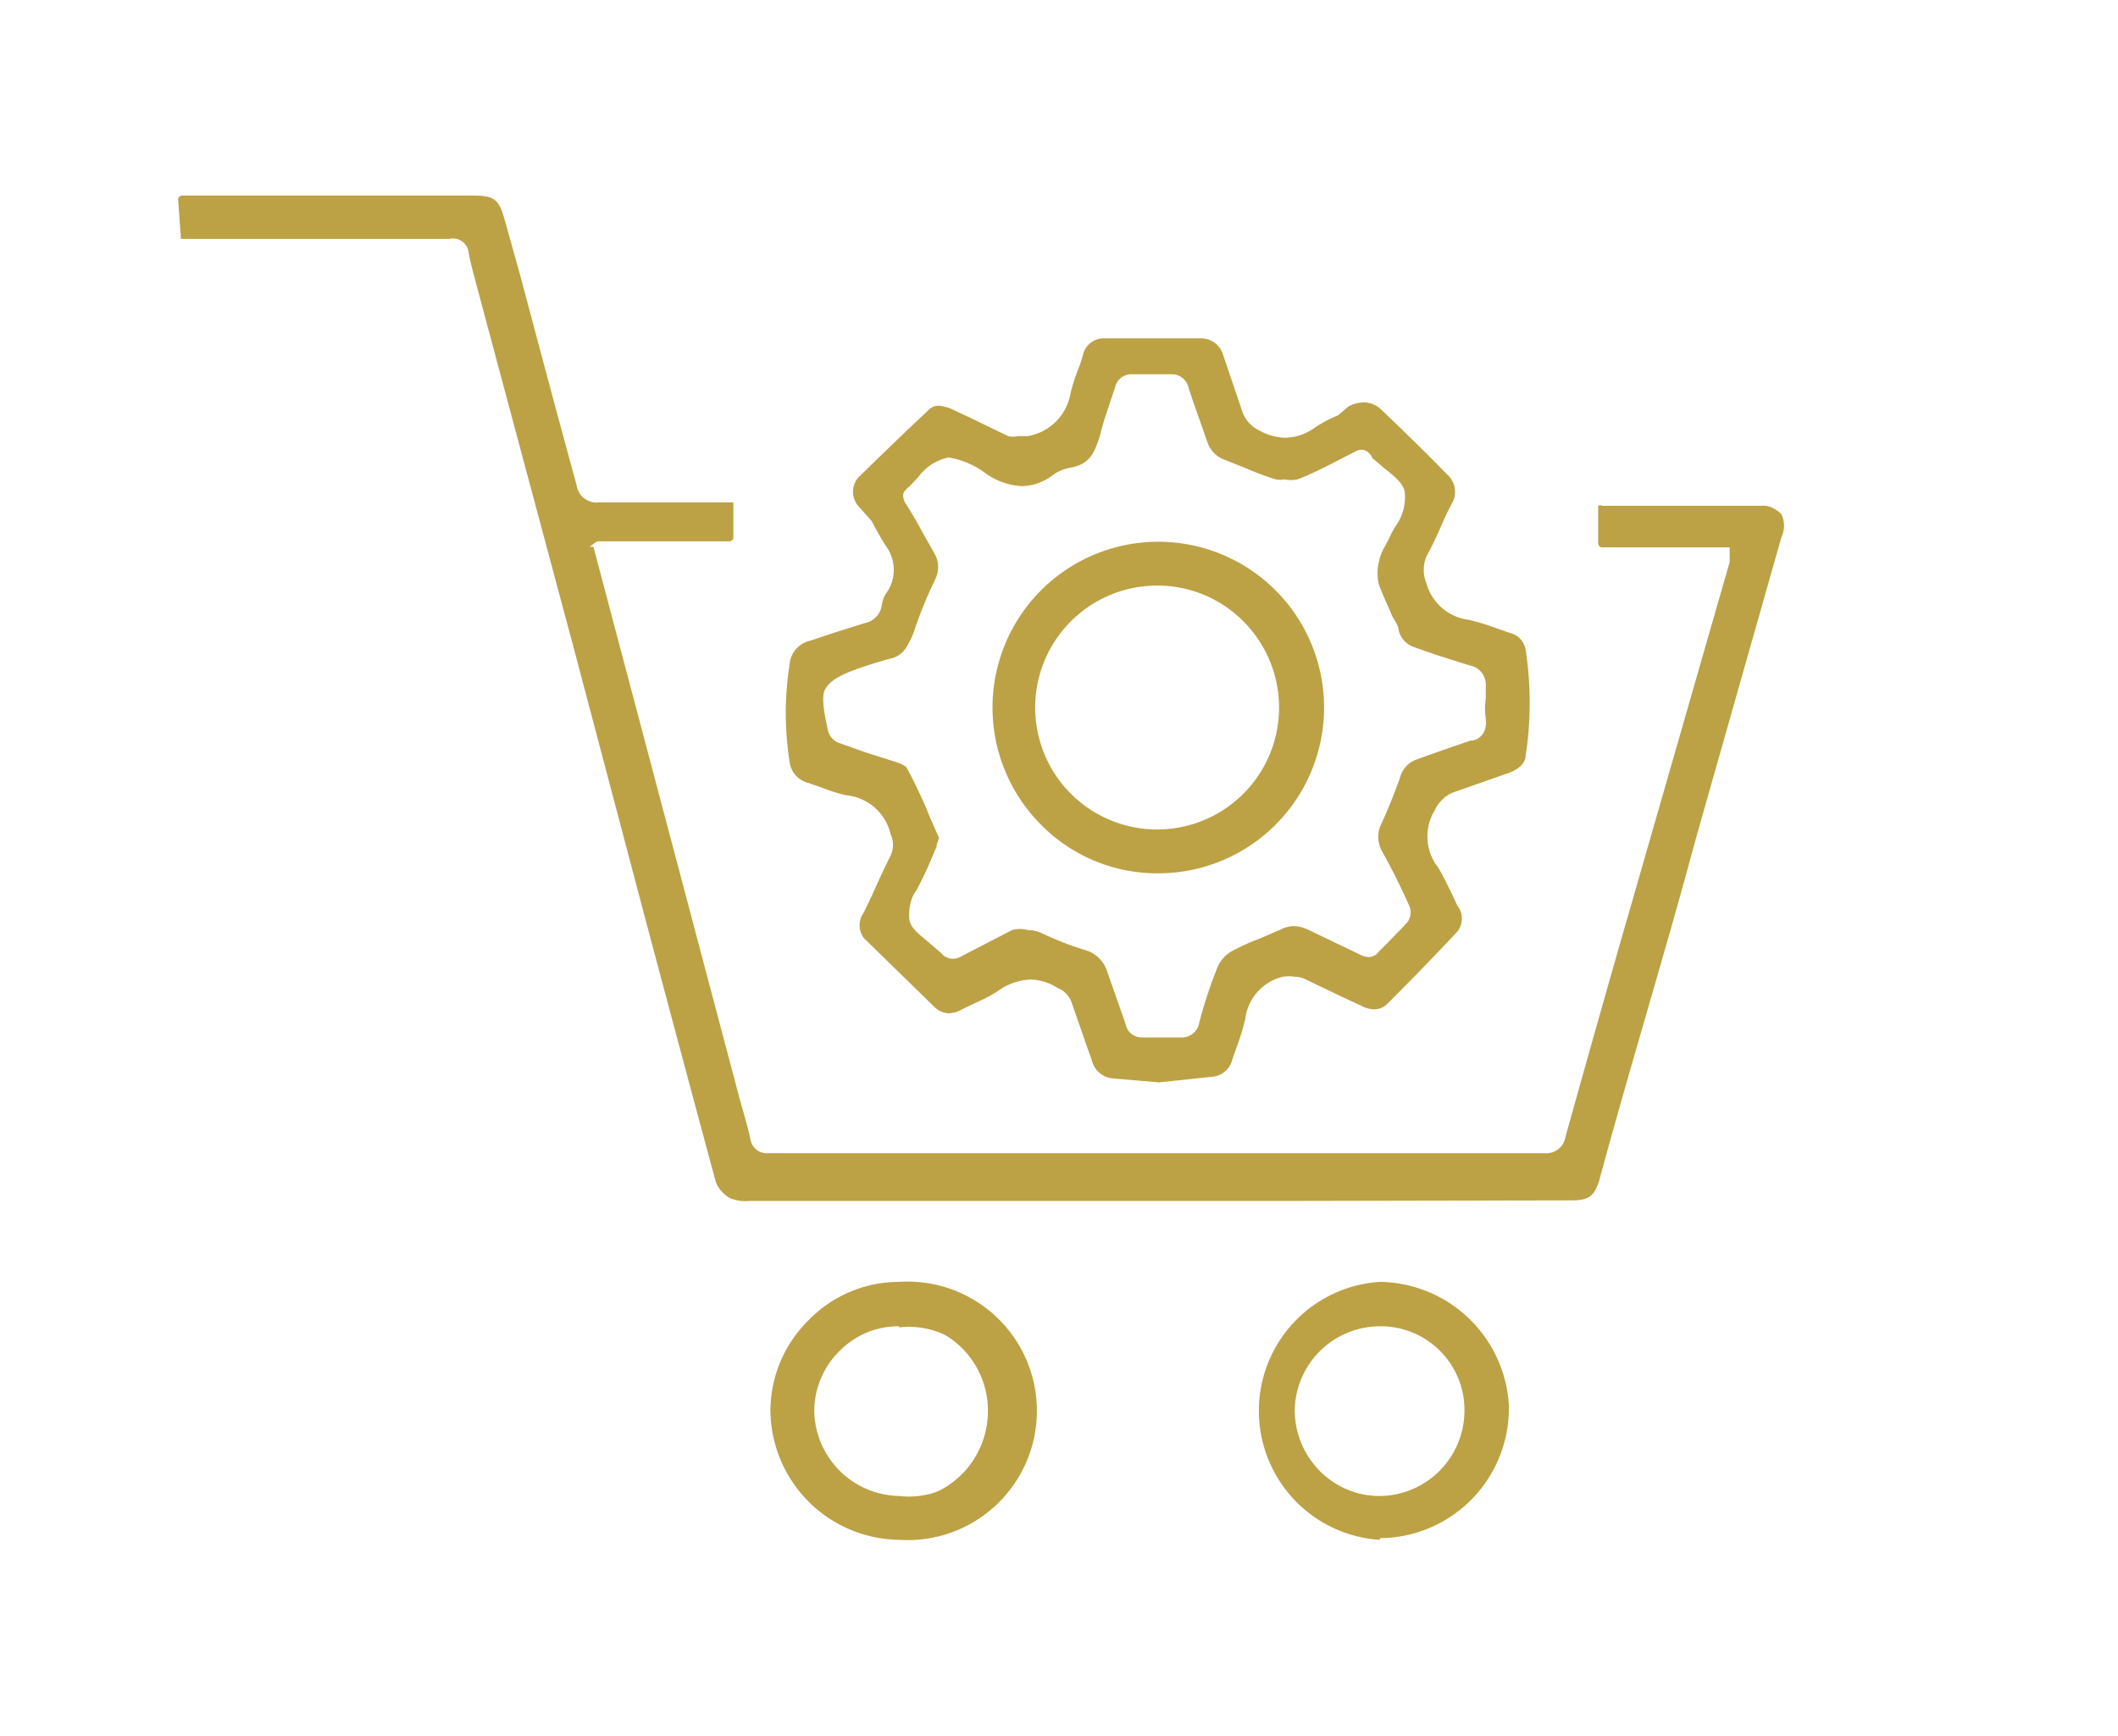
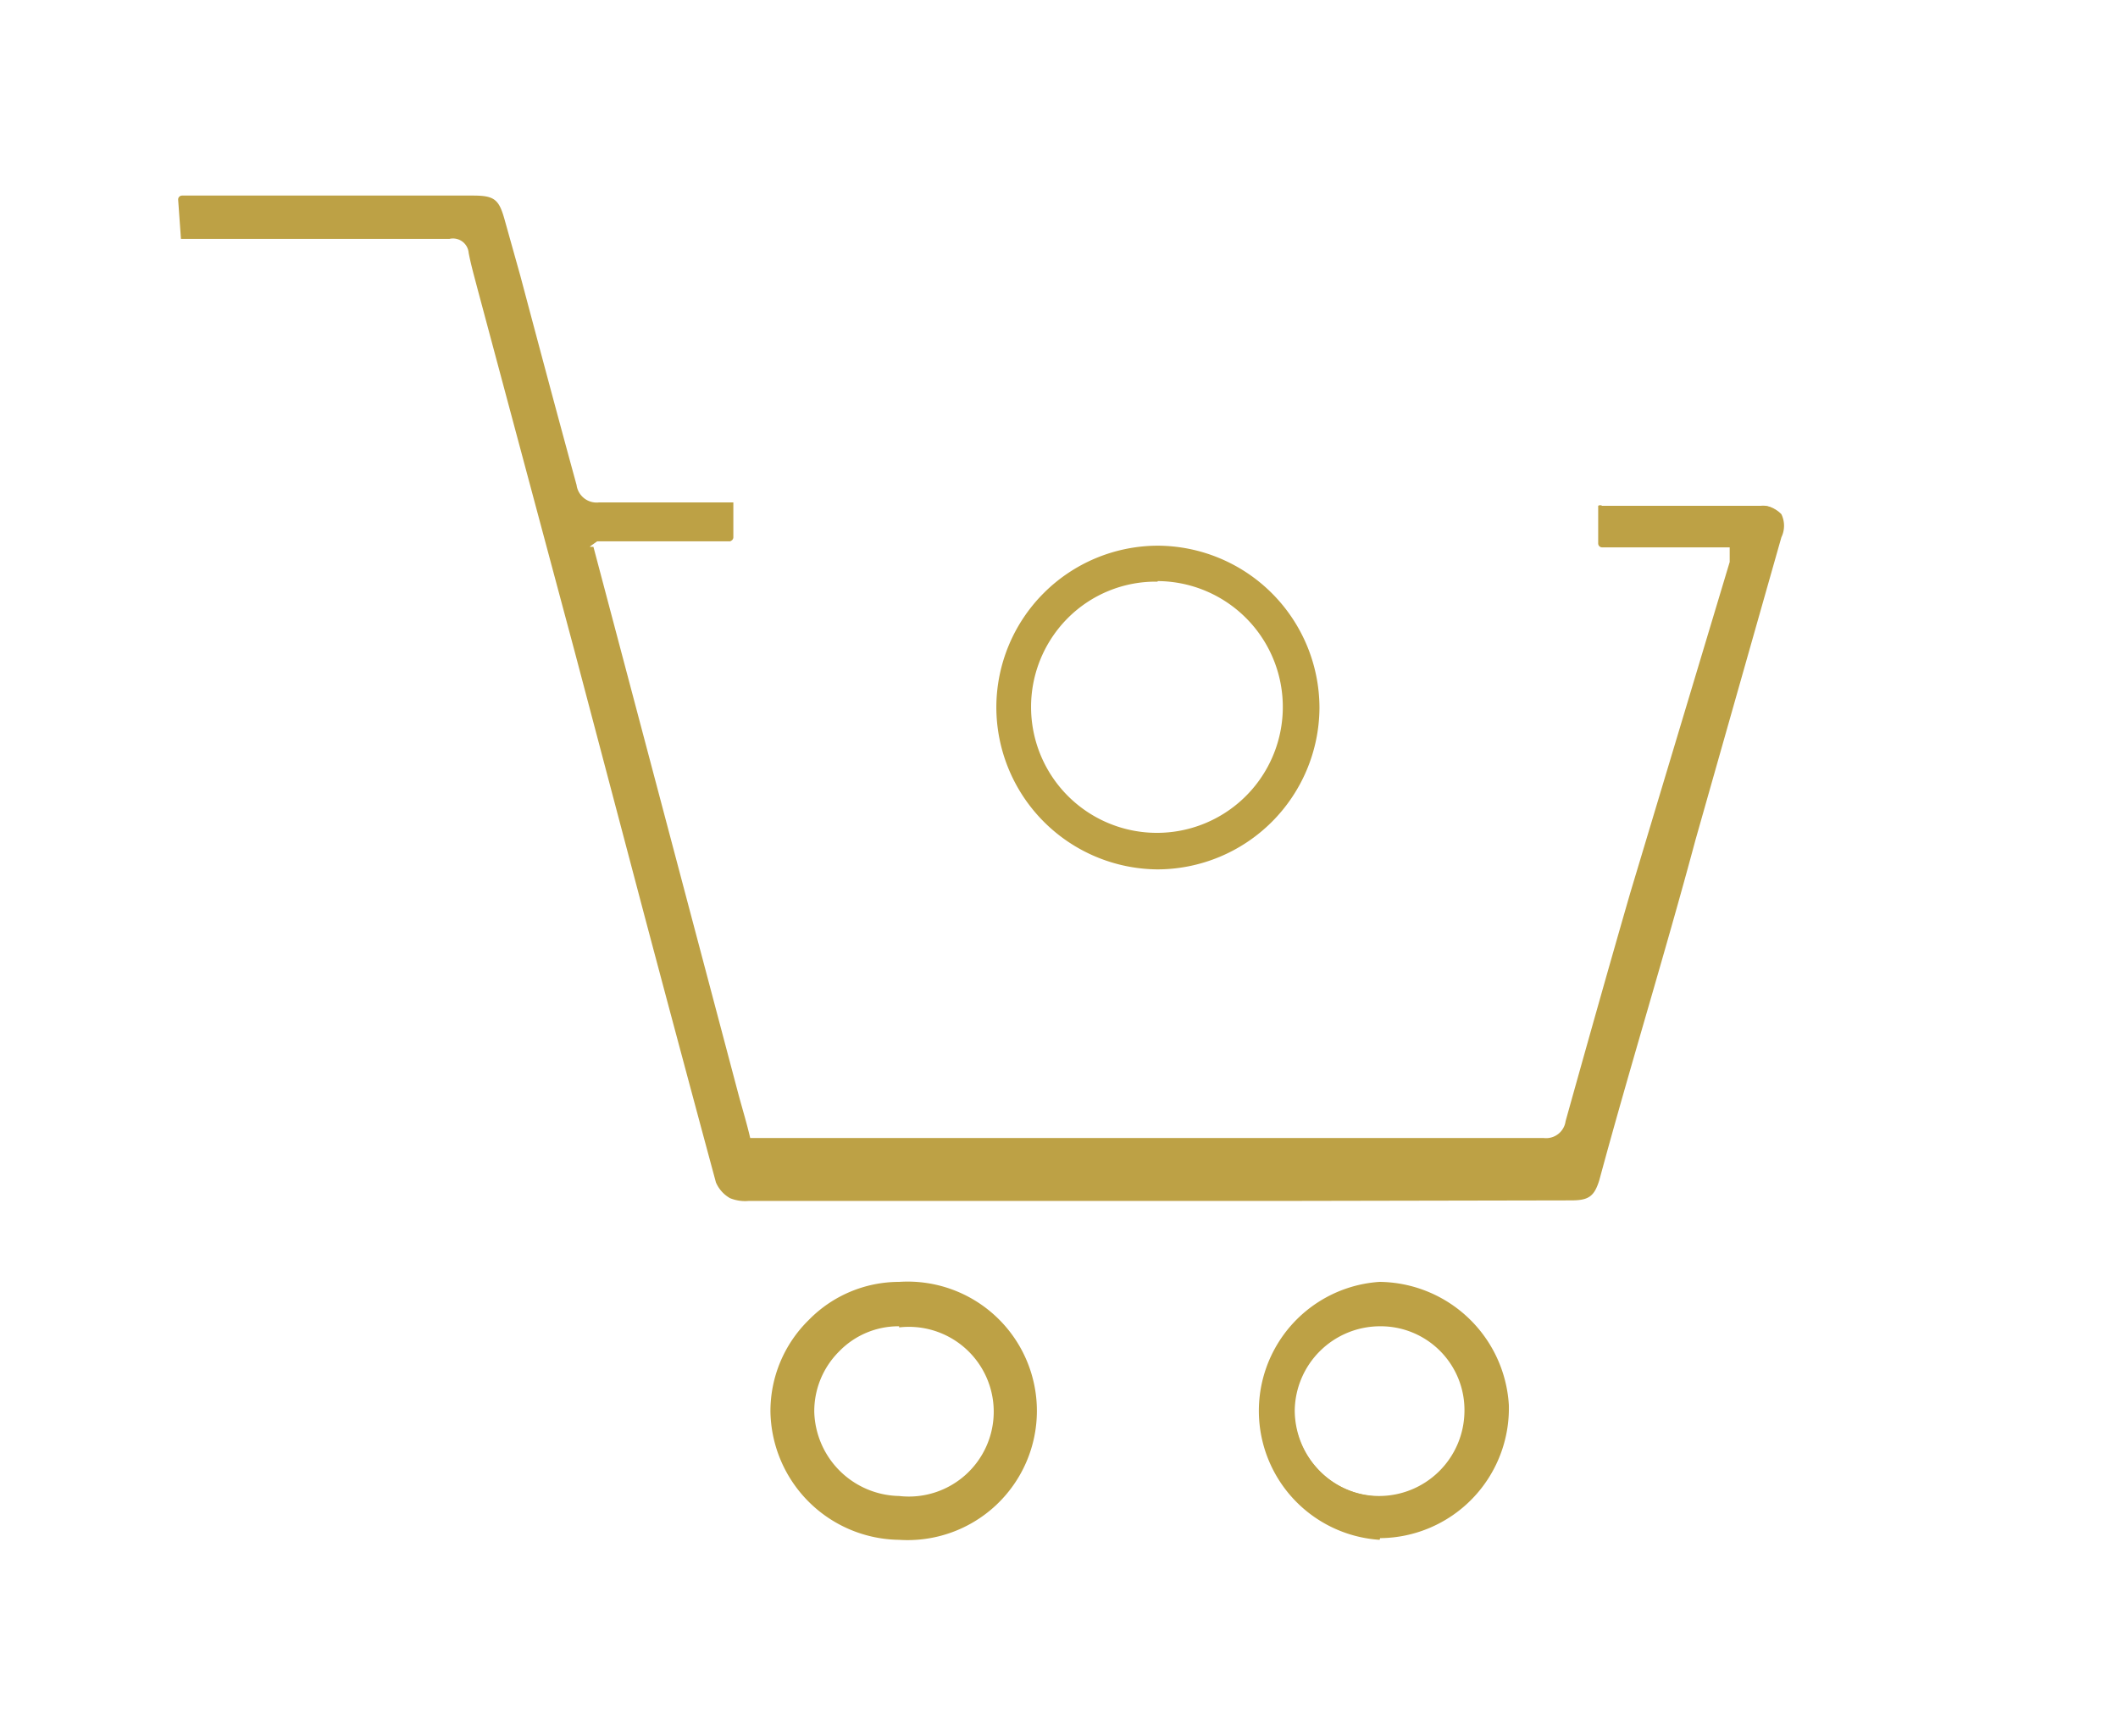
<svg xmlns="http://www.w3.org/2000/svg" id="Layer_1" data-name="Layer 1" viewBox="0 0 37.69 30.89">
  <defs>
    <style>.cls-1{fill:#bda145;}</style>
  </defs>
-   <path class="cls-1" d="M22.77,21.37H13.32a.71.71,0,0,1-.33-.05.59.59,0,0,1-.25-.28q-.64-2.37-1.27-4.74l-1.25-4.73L8.5,5.15c-.06-.23-.12-.44-.16-.65A.28.28,0,0,0,8,4.25H3.22l-.05-.7a.07.07,0,0,1,.07-.07H8.42c.38,0,.46.07.56.43l.28,1c.33,1.24.66,2.48,1,3.72a.36.36,0,0,0,.4.31H13l.05,0a.08.08,0,0,1,0,0v.62a.07.07,0,0,1-.07.07H10.63l-.14.1.07,0,2.58,9.74c.07.26.15.52.21.78a.3.3,0,0,0,.34.27H27.47a.35.35,0,0,0,.39-.3c.38-1.36.76-2.71,1.15-4.06L30.78,10s0-.08,0-.14l0-.12-2.27,0a.07.07,0,0,1-.07-.07V9A.07.07,0,0,1,28.51,9h2.83a.48.48,0,0,1,.36.15.47.47,0,0,1,0,.41l-1.53,5.39C29.62,17,29,19,28.46,21c-.09.29-.19.36-.5.36Z" />
+   <path class="cls-1" d="M22.77,21.37H13.32a.71.71,0,0,1-.33-.05.59.59,0,0,1-.25-.28q-.64-2.37-1.27-4.74l-1.25-4.73L8.5,5.15c-.06-.23-.12-.44-.16-.65A.28.28,0,0,0,8,4.25H3.22l-.05-.7a.07.07,0,0,1,.07-.07H8.42c.38,0,.46.07.56.43l.28,1c.33,1.24.66,2.48,1,3.72a.36.36,0,0,0,.4.31H13l.05,0a.08.08,0,0,1,0,0v.62a.07.07,0,0,1-.07.07H10.63l-.14.1.07,0,2.58,9.74c.07.26.15.52.21.78H27.47a.35.35,0,0,0,.39-.3c.38-1.36.76-2.71,1.15-4.06L30.78,10s0-.08,0-.14l0-.12-2.27,0a.07.07,0,0,1-.07-.07V9A.07.07,0,0,1,28.51,9h2.83a.48.48,0,0,1,.36.15.47.47,0,0,1,0,.41l-1.53,5.39C29.62,17,29,19,28.46,21c-.09.29-.19.36-.5.36Z" />
  <path class="cls-1" d="M22.77,21.3H13.32a.66.66,0,0,1-.29,0,.45.45,0,0,1-.22-.24c-.47-1.74-.94-3.49-1.4-5.23l-1.12-4.24L8.57,5.13c-.06-.21-.12-.43-.16-.64A.35.35,0,0,0,8,4.18H3.24V3.55H8.42c.34,0,.4.05.49.38l.28,1c.33,1.24.66,2.48,1,3.72a.43.43,0,0,0,.47.36H13v.62H10.63a.14.14,0,0,0-.12.06.13.13,0,0,0,0,.12l2.58,9.74c.07.26.15.52.21.78a.37.37,0,0,0,.41.32H27.47a.41.41,0,0,0,.46-.35c.38-1.36.76-2.71,1.15-4.06l1.77-6.21s0-.09,0-.15a.25.25,0,0,0,0-.15s-.07-.09-.11-.09H28.51V9h2.83a.35.35,0,0,1,.3.12.39.39,0,0,1,0,.34l-1.53,5.39C29.56,16.93,29,19,28.39,21c-.08.26-.15.31-.43.31Z" />
-   <path class="cls-1" d="M19.81,19.19a.42.42,0,0,1-.38-.32l-.11-.31-.25-.72a.43.43,0,0,0-.25-.26.93.93,0,0,0-.48-.15,1.06,1.06,0,0,0-.59.21,2.75,2.75,0,0,1-.38.2l-.25.12a.47.47,0,0,1-.24.07.38.38,0,0,1-.25-.11l-1.26-1.23a.38.38,0,0,1,0-.45l.14-.29c.11-.25.22-.49.34-.73a.44.44,0,0,0,0-.37.9.9,0,0,0-.8-.7,3.22,3.22,0,0,1-.44-.14l-.23-.08a.44.44,0,0,1-.33-.38,5.57,5.57,0,0,1,0-1.72.47.47,0,0,1,.37-.43l.42-.14.54-.17a.38.38,0,0,0,.31-.31.52.52,0,0,1,.07-.21.71.71,0,0,0,0-.86c-.09-.14-.17-.29-.25-.44L15.27,9a.39.39,0,0,1,0-.5c.41-.4.82-.8,1.24-1.19a.25.25,0,0,1,.2-.09.73.73,0,0,1,.25.07l.36.17.62.3a.39.39,0,0,0,.18,0l.17,0A.93.93,0,0,0,19.05,7a2.8,2.8,0,0,1,.13-.41,2.82,2.82,0,0,0,.09-.27.38.38,0,0,1,.36-.3c.58,0,1.16,0,1.74,0a.41.41,0,0,1,.4.31l.34,1a.58.58,0,0,0,.3.33,1,1,0,0,0,.46.13.93.93,0,0,0,.54-.19,2.52,2.52,0,0,1,.4-.21L24,7.23a.61.61,0,0,1,.28-.07.44.44,0,0,1,.29.12c.4.38.8.77,1.19,1.17a.41.41,0,0,1,.07.52c-.08.15-.15.31-.22.47s-.15.32-.23.47a.62.62,0,0,0,0,.46.9.9,0,0,0,.76.66,4,4,0,0,1,.49.15l.23.08a.37.37,0,0,1,.29.31,6.18,6.18,0,0,1,0,1.87c0,.09-.06.22-.29.31l-1,.35a.61.61,0,0,0-.33.32.86.86,0,0,0,.05,1c.09.14.16.3.24.45l.11.24a.37.37,0,0,1,0,.47c-.4.43-.82.86-1.24,1.28a.33.33,0,0,1-.24.1.49.49,0,0,1-.22-.06l-.45-.21-.54-.26a.46.46,0,0,0-.2-.05.71.71,0,0,0-.21,0,.88.88,0,0,0-.67.75,4.48,4.48,0,0,1-.16.52l-.07.2a.4.4,0,0,1-.36.31l-.95.1Zm-1.52-2.64a.61.61,0,0,1,.28.07,5.66,5.66,0,0,0,.72.28.58.58,0,0,1,.42.41l.32.91a.29.29,0,0,0,.29.24c.25,0,.47,0,.7,0a.31.31,0,0,0,.32-.26,8.06,8.06,0,0,1,.33-1,.6.6,0,0,1,.28-.29,4,4,0,0,1,.47-.21l.37-.16a.53.53,0,0,1,.24-.06.63.63,0,0,1,.22.05l.94.45a.38.38,0,0,0,.16.05.23.23,0,0,0,.19-.1l.16-.16c.15-.16.26-.26.36-.38a.31.31,0,0,0,0-.31c-.14-.32-.3-.63-.47-.94a.52.52,0,0,1,0-.5c.12-.26.22-.52.32-.79a.47.47,0,0,1,.31-.34l.42-.15.52-.18c.15,0,.31-.13.28-.38s0-.29,0-.43v-.16a.35.35,0,0,0-.29-.37l-.6-.19-.37-.13a.42.42,0,0,1-.29-.3c0-.1-.09-.19-.13-.29s-.16-.36-.22-.52a.84.84,0,0,1,0-.42.82.82,0,0,1,.1-.26l.07-.13a1.71,1.71,0,0,1,.12-.23A.88.88,0,0,0,25,8.79c0-.18-.21-.33-.38-.47l-.2-.17A.24.24,0,0,0,24.24,8a.3.3,0,0,0-.15.05c-.36.18-.66.35-1,.48a.61.61,0,0,1-.24,0,.39.39,0,0,1-.15,0,5.27,5.27,0,0,1-.51-.19l-.4-.16a.5.5,0,0,1-.3-.3l-.14-.4c-.08-.22-.14-.4-.2-.58a.3.3,0,0,0-.3-.24h-.69a.3.3,0,0,0-.32.24l-.09.27c-.06.18-.12.35-.16.52-.09.36-.25.53-.55.58a.81.81,0,0,0-.29.12,1,1,0,0,1-.59.21,1.25,1.25,0,0,1-.68-.23,1.37,1.37,0,0,0-.63-.27.8.8,0,0,0-.49.32,1.37,1.37,0,0,1-.17.17.27.27,0,0,0-.06.39c.1.16.2.33.29.5l.21.37a.48.48,0,0,1,0,.48,8.37,8.37,0,0,0-.34.83c-.1.33-.24.47-.5.52l-.25.07c-.9.3-1,.37-.81,1.23a.31.31,0,0,0,.2.24l.45.16.47.15c.17.05.26.09.29.14a9.23,9.23,0,0,1,.42.9l.15.34a5.77,5.77,0,0,1-.25.63l-.11.22a.86.86,0,0,0-.17.57c0,.18.2.31.36.45l.21.18a.26.26,0,0,0,.2.1.3.3,0,0,0,.17-.05l.89-.46A.51.51,0,0,1,18.29,16.55Z" />
-   <path class="cls-1" d="M19.82,19.12a.36.36,0,0,1-.32-.27l-.11-.31c-.09-.24-.17-.48-.25-.72a.58.58,0,0,0-.28-.31,1.06,1.06,0,0,0-.52-.15,1.12,1.12,0,0,0-.63.22,2.75,2.75,0,0,1-.38.2l-.25.12a.41.41,0,0,1-.2.06.28.28,0,0,1-.2-.09c-.42-.4-.84-.81-1.25-1.23a.3.3,0,0,1,0-.36l.14-.3c.11-.24.23-.49.35-.73a.56.56,0,0,0,0-.42,1,1,0,0,0-.85-.75,3.22,3.22,0,0,1-.44-.14l-.23-.08a.35.35,0,0,1-.28-.32,5.45,5.45,0,0,1,0-1.7.43.43,0,0,1,.32-.38l.42-.13.54-.17a.47.47,0,0,0,.36-.36.47.47,0,0,1,.06-.19.78.78,0,0,0,0-.94c-.09-.14-.17-.28-.25-.43L15.33,9c-.12-.22-.05-.34,0-.41.4-.4.81-.8,1.23-1.19a.2.2,0,0,1,.15-.06.56.56,0,0,1,.22.06l.36.17c.21.1.42.19.62.3a.54.54,0,0,0,.21,0,1.38,1.38,0,0,0,.2,0A1,1,0,0,0,19.12,7a3.1,3.1,0,0,1,.13-.4c0-.09.07-.18.09-.27a.32.32,0,0,1,.3-.25c.57,0,1.15,0,1.73,0,.11,0,.25,0,.33.27l.35,1a.59.59,0,0,0,.33.37,1,1,0,0,0,.49.14,1.07,1.07,0,0,0,.58-.2,3.84,3.84,0,0,1,.4-.21l.22-.11a.5.5,0,0,1,.25-.07.36.36,0,0,1,.24.1c.4.39.8.77,1.19,1.17a.33.33,0,0,1,.05.44c-.07.15-.15.31-.22.47s-.15.32-.22.47a.71.71,0,0,0,0,.51,1,1,0,0,0,.81.71l.51.15.21.08a.3.3,0,0,1,.24.25,6.05,6.05,0,0,1,0,1.85c0,.08-.05.18-.24.25l-1,.36a.67.67,0,0,0-.37.35.92.92,0,0,0,.06,1,3.68,3.68,0,0,1,.23.44l.12.25c.12.23,0,.34,0,.38-.4.43-.82.86-1.24,1.28a.29.29,0,0,1-.19.08.49.49,0,0,1-.19-.05l-.49-.23-.5-.24a.43.43,0,0,0-.22-.06.86.86,0,0,0-.24,0,1,1,0,0,0-.72.81,5,5,0,0,1-.16.51l-.07.2a.33.33,0,0,1-.3.26l-.94.1Zm-1.53-2.5a.61.61,0,0,1,.25.06,4.62,4.62,0,0,0,.73.29.53.53,0,0,1,.38.37c0,.15.26.75.31.9a.36.36,0,0,0,.36.29l.7,0a.38.38,0,0,0,.39-.31,8.62,8.62,0,0,1,.32-1A.63.63,0,0,1,22,17a3.62,3.62,0,0,1,.45-.2l.38-.17a.58.58,0,0,1,.21-.05.41.41,0,0,1,.18.05l.42.19.53.26a.53.53,0,0,0,.19.05A.33.33,0,0,0,24.6,17l.2-.21.31-.33a.42.42,0,0,0,.05-.39c-.15-.32-.31-.64-.47-1a.41.41,0,0,1,0-.43c.12-.26.22-.53.32-.8a.39.39,0,0,1,.26-.29l.49-.17.46-.16a.42.42,0,0,0,.33-.46,2,2,0,0,1,0-.42v-.16a.43.43,0,0,0-.35-.44l-.59-.19-.38-.13A.37.37,0,0,1,25,11.2a3.68,3.68,0,0,0-.15-.35,3.85,3.85,0,0,1-.19-.47.79.79,0,0,1,0-.38.64.64,0,0,1,.1-.23l.06-.14a2.39,2.39,0,0,1,.12-.22,1,1,0,0,0,.2-.63,1.07,1.07,0,0,0-.41-.52l-.2-.16A.32.32,0,0,0,24.24,8a.49.49,0,0,0-.19,0,10.72,10.72,0,0,1-1,.48.45.45,0,0,1-.2,0l-.14,0a5.1,5.1,0,0,1-.5-.19l-.4-.16a.38.38,0,0,1-.26-.25l-.14-.4c-.07-.19-.14-.39-.2-.58a.37.37,0,0,0-.37-.29h-.69A.37.37,0,0,0,19.8,7l-.09.27a5.34,5.34,0,0,0-.16.53c-.08.32-.22.47-.49.52a.75.75,0,0,0-.32.13.93.93,0,0,1-.55.2,1.2,1.2,0,0,1-.64-.22,1.51,1.51,0,0,0-.67-.29.89.89,0,0,0-.54.35l-.16.17a.34.34,0,0,0-.08.48,5.54,5.54,0,0,1,.3.53l.19.34a.36.36,0,0,1,0,.4,6.81,6.81,0,0,0-.35.85c-.09.3-.21.43-.44.47l-.27.08c-.93.3-1,.41-.85,1.3a.43.43,0,0,0,.24.3l.46.16.47.15c.08,0,.22.07.24.11a9.72,9.72,0,0,1,.44.92l.14.31-.26.57-.1.21a.89.89,0,0,0-.18.62.91.91,0,0,0,.38.49,1.8,1.8,0,0,1,.2.18.37.37,0,0,0,.46.07l.47-.25.42-.22A.53.53,0,0,1,18.29,16.62Z" />
  <path class="cls-1" d="M16,27.4a2.32,2.32,0,0,1-2.29-2.29,2.27,2.27,0,0,1,.68-1.62A2.25,2.25,0,0,1,16,22.81a2.3,2.3,0,1,1,0,4.59Zm0-3.8a1.47,1.47,0,0,0-1.07.45,1.5,1.5,0,0,0-.44,1.07A1.54,1.54,0,0,0,16,26.62a1.51,1.51,0,1,0,0-3v0Z" />
-   <path class="cls-1" d="M16,27.33a2.26,2.26,0,0,1-2.22-2.22A2.22,2.22,0,1,1,16,27.33Zm0-3.8a1.59,1.59,0,0,0-1.13.47,1.61,1.61,0,0,0-.45,1.12A1.63,1.63,0,0,0,16,26.7a1.59,1.59,0,0,0,1.58-1.6A1.57,1.57,0,0,0,16,23.53Z" />
  <path class="cls-1" d="M24.55,27.4a2.3,2.3,0,0,1,0-4.59A2.33,2.33,0,0,1,26.85,25a2.31,2.31,0,0,1-2.29,2.37Zm0-3.8a1.52,1.52,0,0,0-1.51,1.49,1.54,1.54,0,0,0,.44,1.08,1.47,1.47,0,0,0,1.06.45,1.52,1.52,0,0,0,1.52-1.5,1.49,1.49,0,0,0-1.5-1.52v0Z" />
  <path class="cls-1" d="M24.55,27.33a2.23,2.23,0,0,1,0-4.45A2.26,2.26,0,0,1,26.78,25a2.24,2.24,0,0,1-2.22,2.3Zm0-3.8a1.55,1.55,0,1,0,1.13.46,1.59,1.59,0,0,0-1.13-.46Z" />
-   <path class="cls-1" d="M20.6,15.54a2.9,2.9,0,0,1-2.08-.87,2.95,2.95,0,1,1,2.08.87Zm0-5.12a2.17,2.17,0,1,0,1.53.64,2.15,2.15,0,0,0-1.53-.64v0Z" />
  <path class="cls-1" d="M20.6,15.47a2.89,2.89,0,0,1-2.87-2.89A2.88,2.88,0,0,1,20.6,9.71a2.89,2.89,0,0,1,2.88,2.89,2.89,2.89,0,0,1-2.88,2.87Zm0-5.12A2.21,2.21,0,0,0,19,11a2.24,2.24,0,1,0,1.6-.66Z" />
</svg>